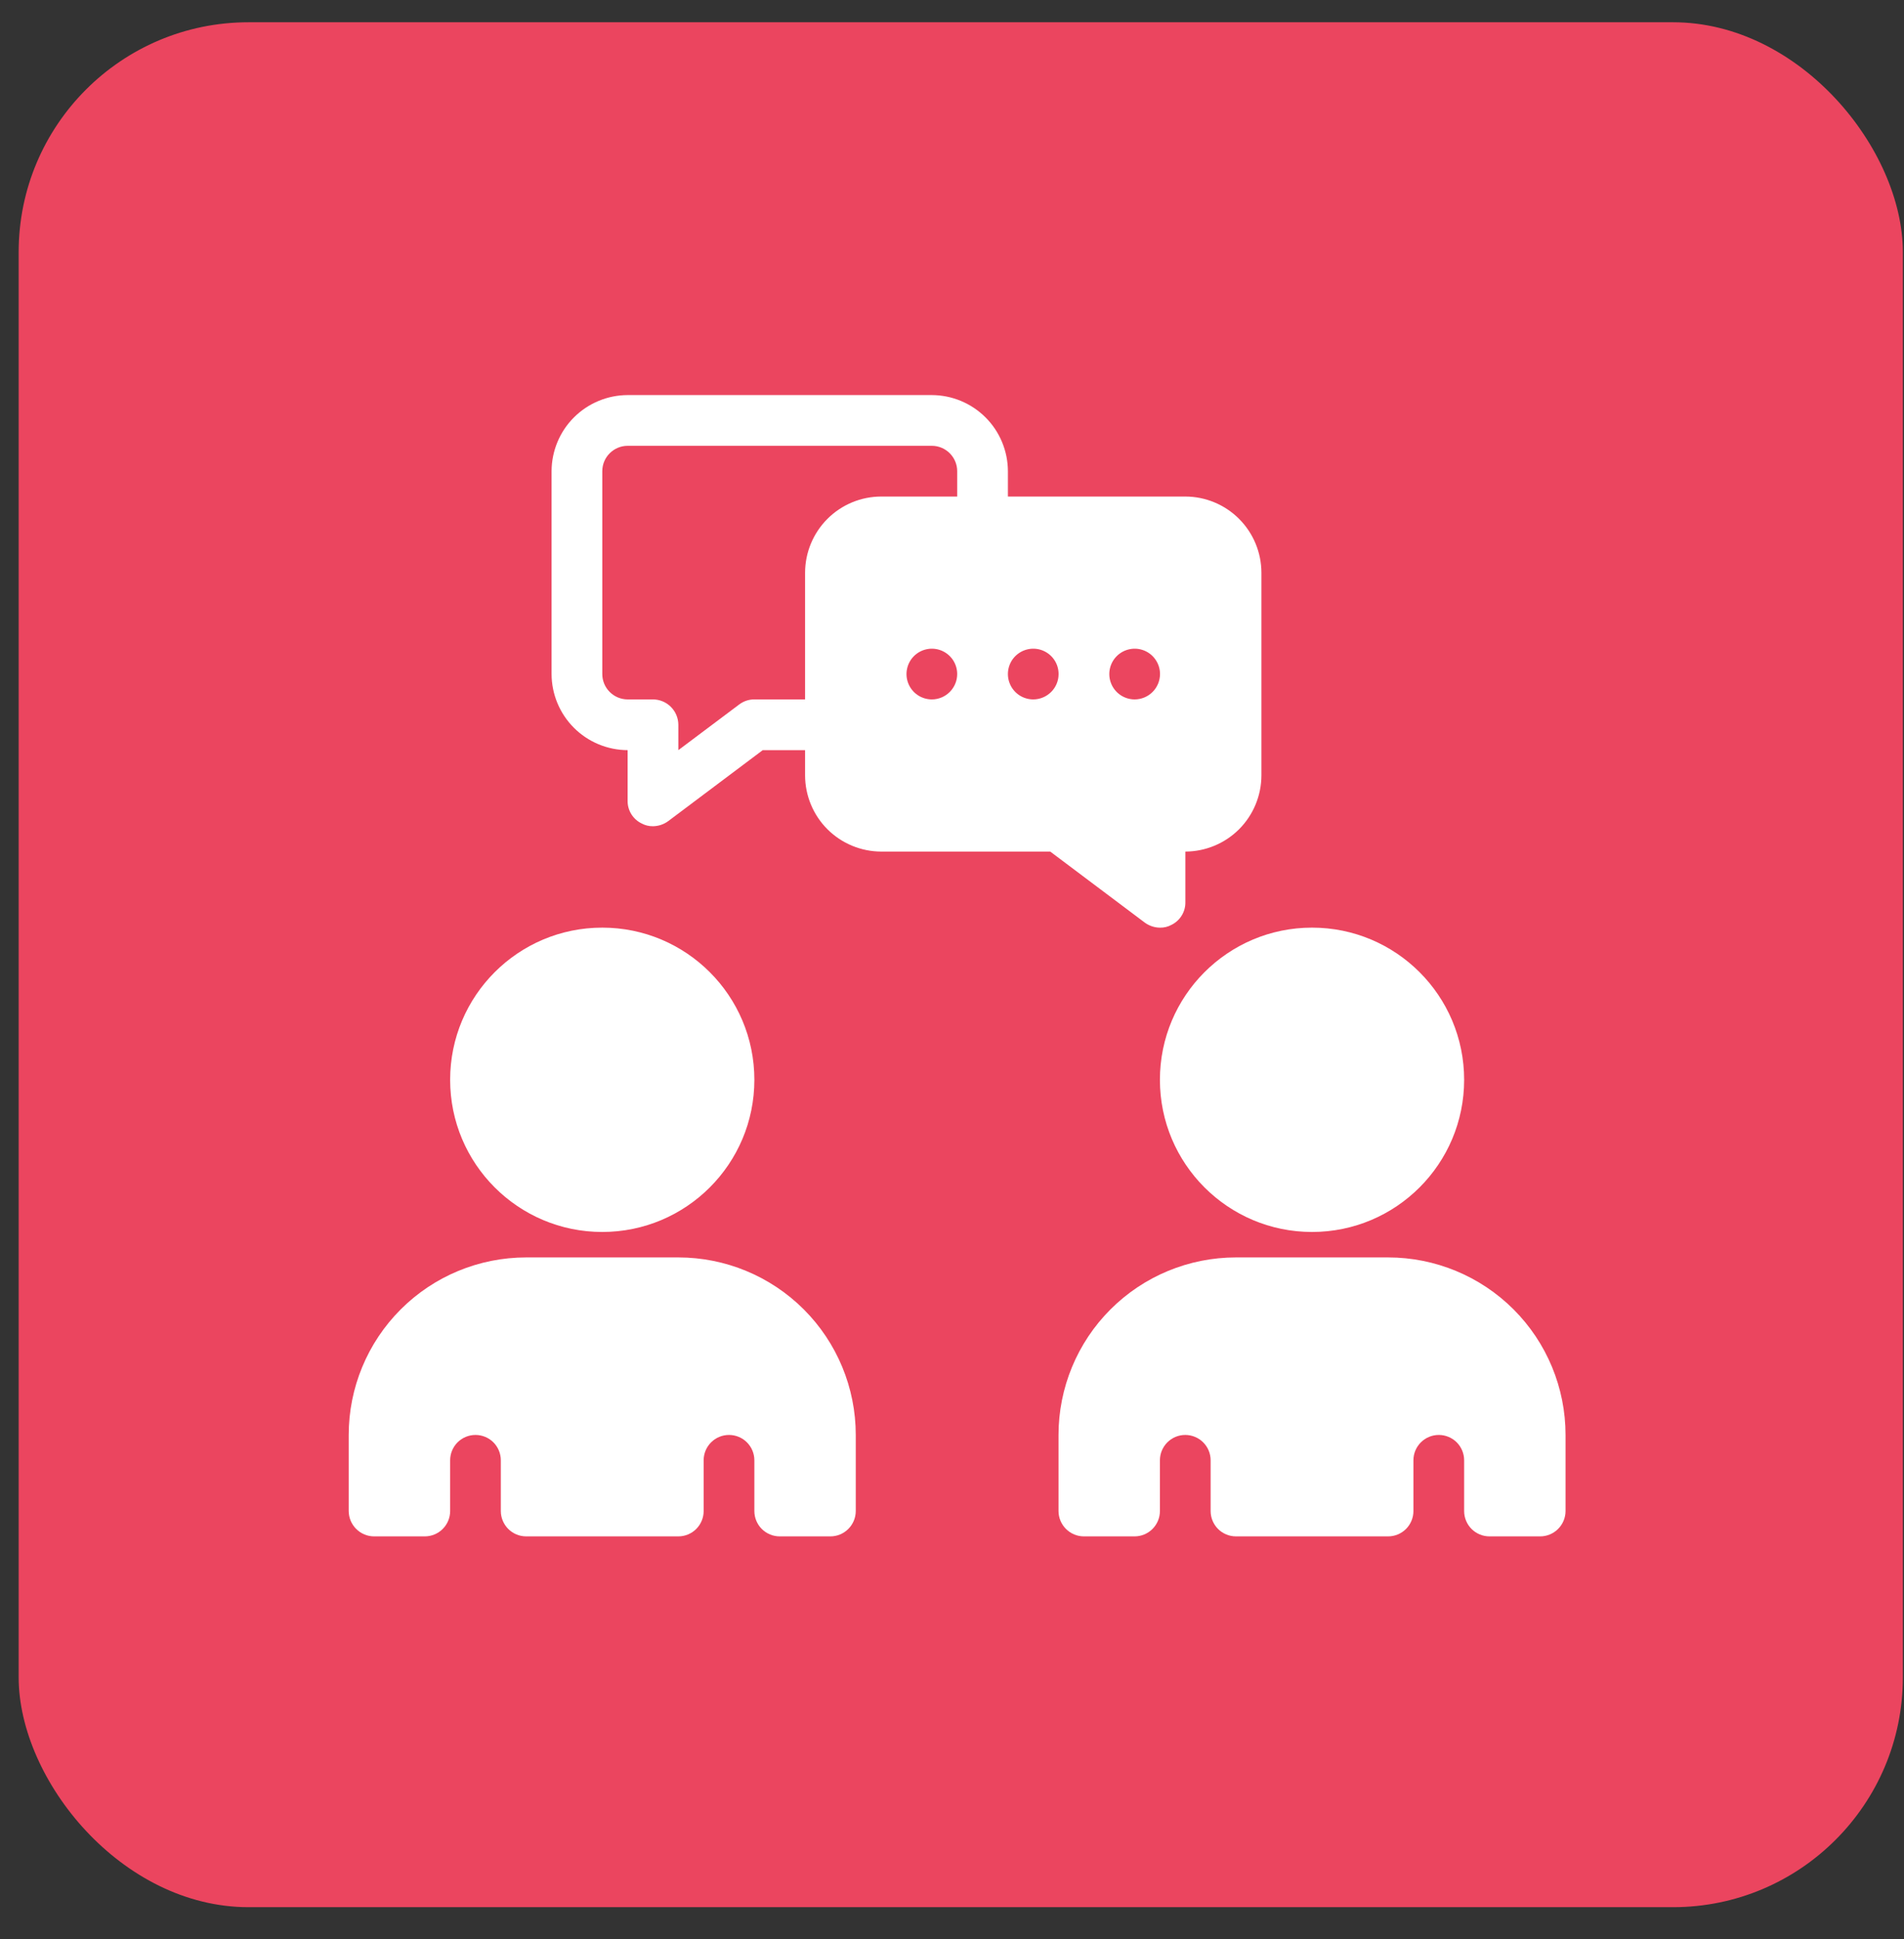
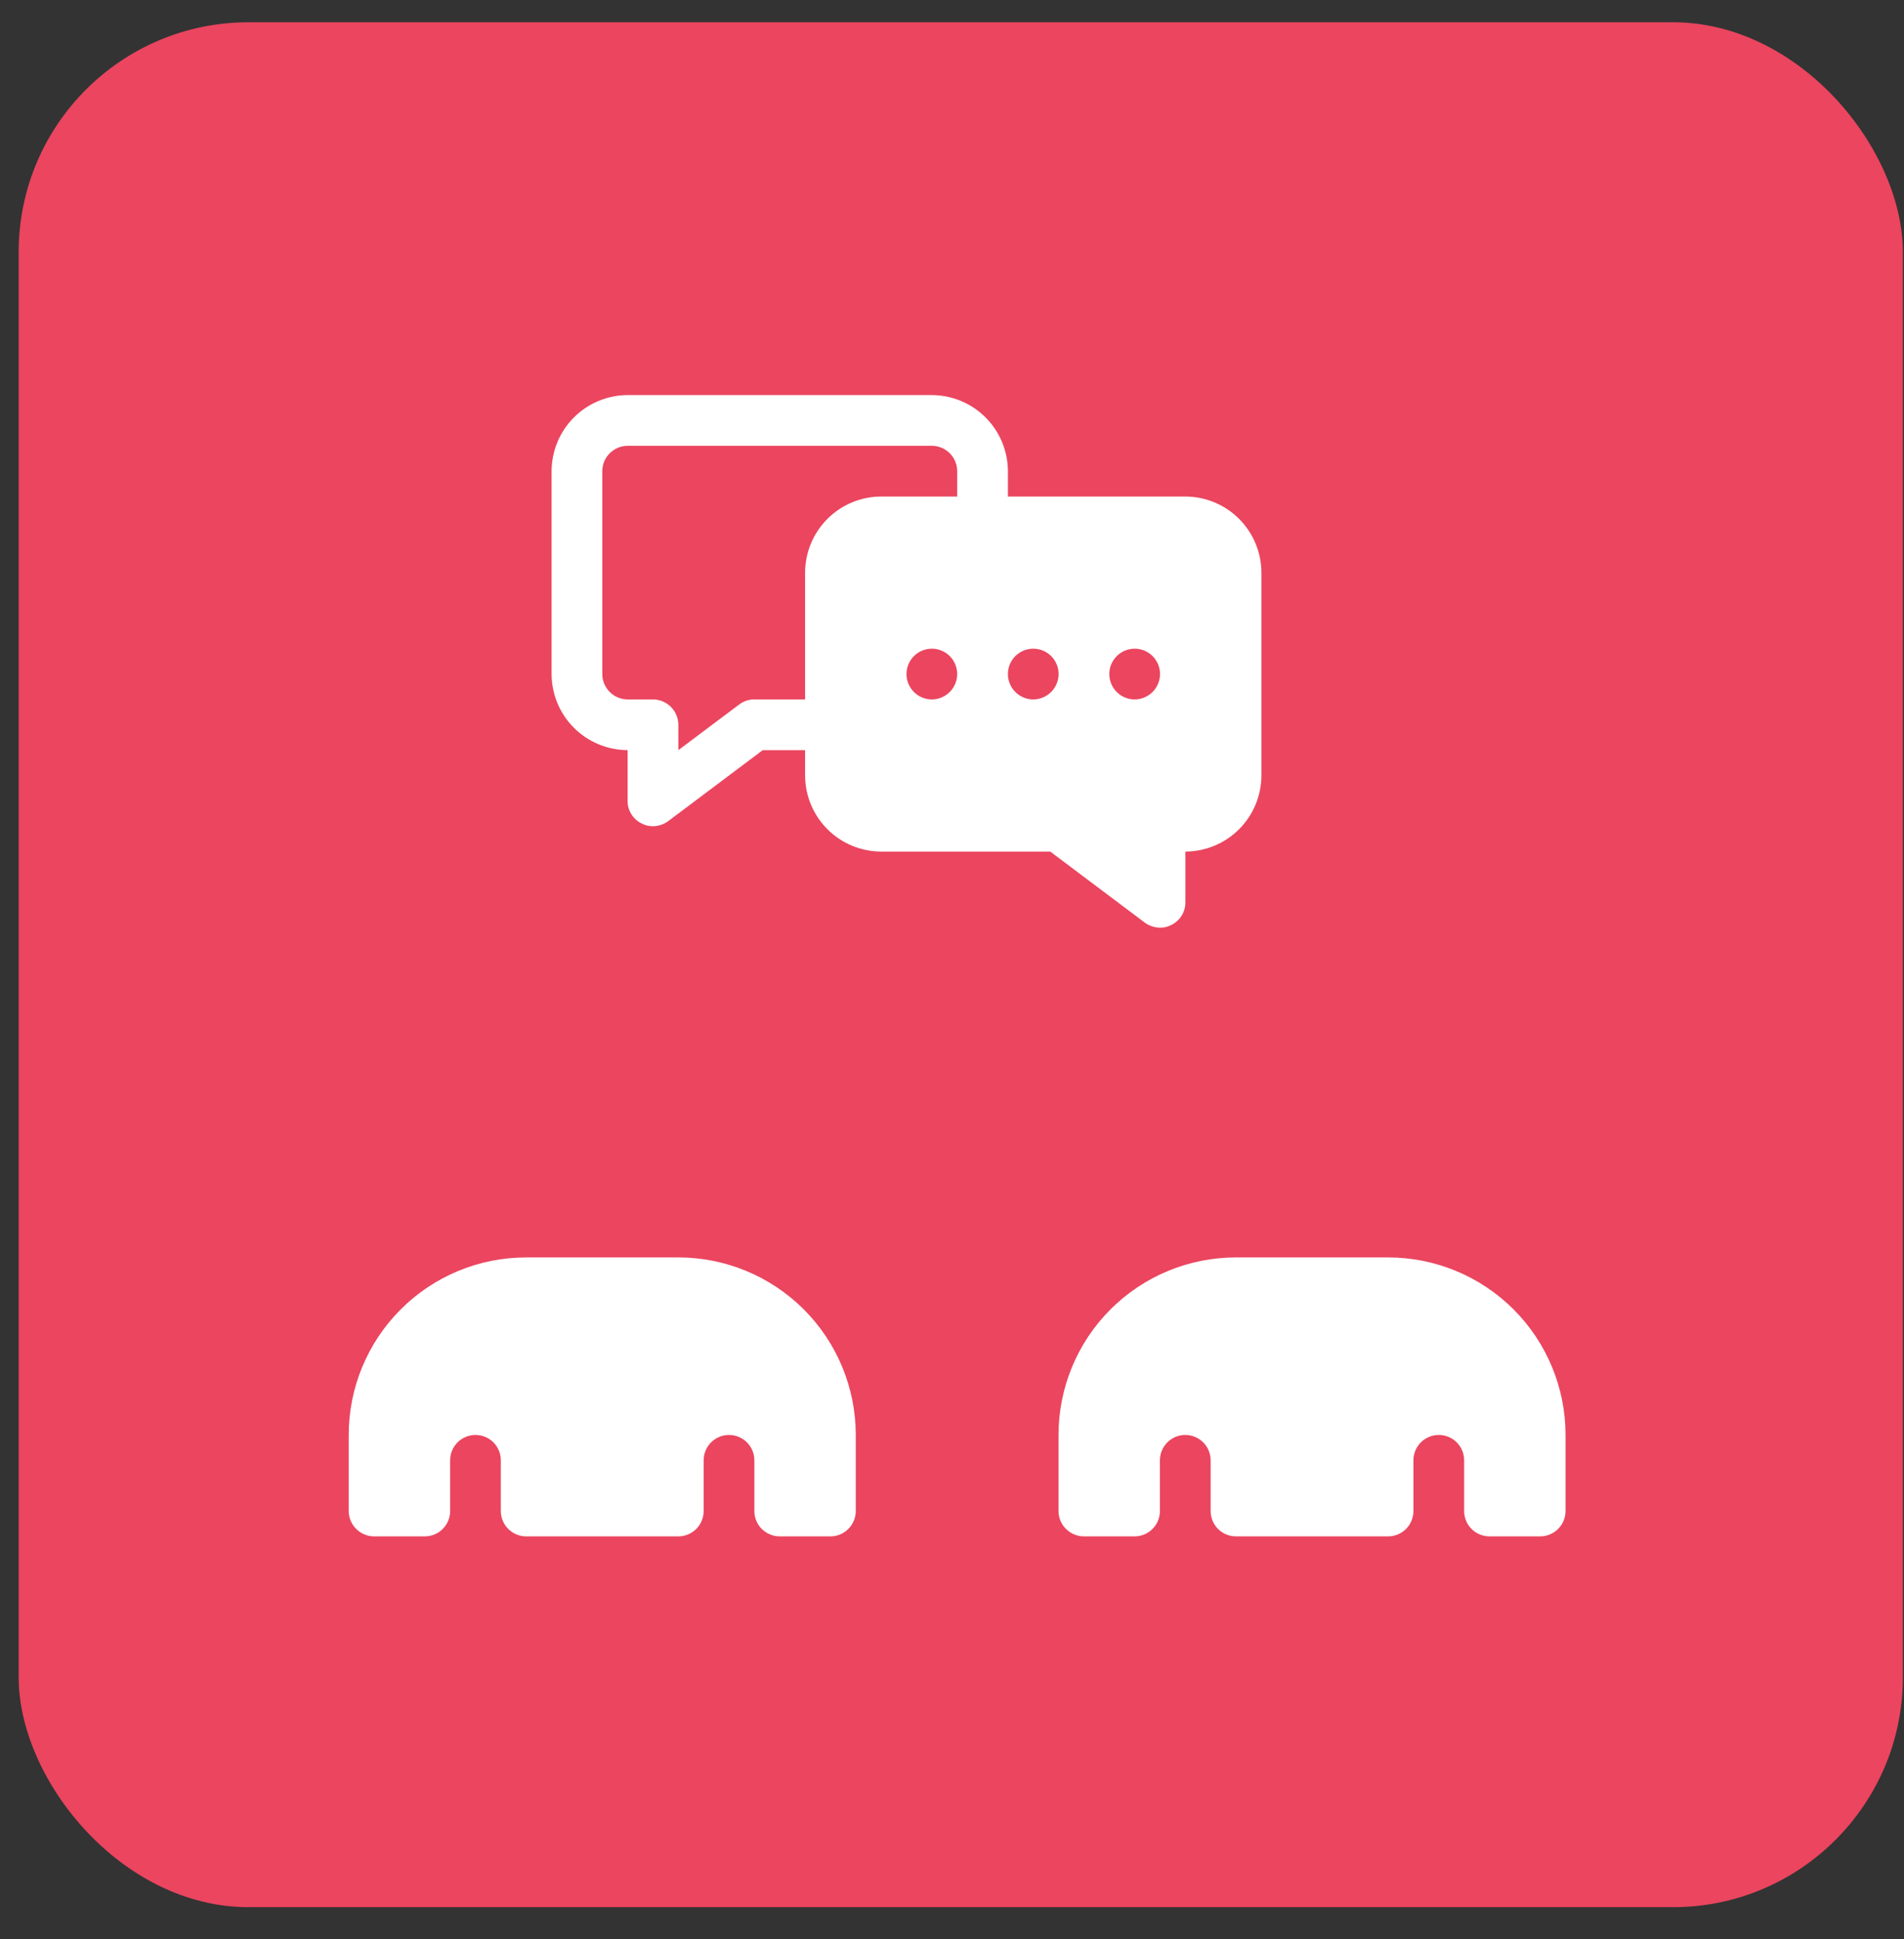
<svg xmlns="http://www.w3.org/2000/svg" width="55" height="56" viewBox="0 0 55 56" fill="none">
  <rect x="0" y="0" width="55" height="56" fill="#333333" stroke="none" />
  <rect x="0.539" y="0.643" width="54.428" height="54.428" rx="6.638" fill="#EB455F" />
-   <path d="M17.397 35.574C19.824 35.574 21.791 33.607 21.791 31.18C21.791 28.753 19.824 26.786 17.397 26.786C14.97 26.786 13.003 28.753 13.003 31.18C13.003 33.607 14.97 35.574 17.397 35.574Z" fill="white" />
  <path d="M34.241 14.338H29.115V13.605C29.113 13.023 28.881 12.465 28.47 12.054C28.058 11.642 27.5 11.41 26.918 11.408H18.13C17.548 11.41 16.99 11.642 16.578 12.054C16.167 12.465 15.935 13.023 15.933 13.605V19.464C15.935 20.046 16.167 20.604 16.578 21.015C16.99 21.427 17.548 21.659 18.13 21.661V23.125C18.128 23.261 18.165 23.394 18.237 23.51C18.308 23.625 18.411 23.718 18.533 23.777C18.634 23.832 18.747 23.86 18.862 23.858C19.02 23.856 19.174 23.805 19.302 23.711L22.033 21.661H23.256V22.393C23.258 22.975 23.49 23.533 23.901 23.945C24.313 24.356 24.871 24.588 25.453 24.59H30.338L33.069 26.641C33.197 26.734 33.351 26.786 33.509 26.787C33.624 26.789 33.737 26.762 33.838 26.707C33.96 26.647 34.063 26.555 34.134 26.439C34.206 26.324 34.243 26.191 34.241 26.055V24.59C34.823 24.588 35.381 24.356 35.793 23.945C36.204 23.533 36.436 22.975 36.438 22.393V16.535C36.436 15.952 36.204 15.395 35.793 14.983C35.381 14.571 34.823 14.339 34.241 14.338ZM26.918 20.196C26.773 20.196 26.631 20.153 26.511 20.073C26.39 19.992 26.297 19.878 26.241 19.744C26.186 19.61 26.171 19.463 26.2 19.321C26.228 19.179 26.298 19.048 26.4 18.946C26.502 18.844 26.633 18.774 26.775 18.746C26.917 18.717 27.064 18.732 27.198 18.787C27.332 18.843 27.446 18.936 27.527 19.057C27.607 19.177 27.65 19.319 27.65 19.464C27.65 19.658 27.572 19.844 27.435 19.981C27.298 20.118 27.112 20.196 26.918 20.196ZM27.65 14.338H25.453C24.871 14.339 24.313 14.571 23.901 14.983C23.49 15.395 23.258 15.952 23.256 16.535V20.196H21.791C21.633 20.195 21.479 20.247 21.352 20.343L19.595 21.661V20.928C19.594 20.735 19.517 20.549 19.379 20.411C19.242 20.274 19.056 20.197 18.862 20.196H18.13C17.936 20.196 17.75 20.118 17.613 19.981C17.475 19.844 17.398 19.658 17.398 19.464V13.605C17.398 13.411 17.475 13.225 17.613 13.088C17.75 12.951 17.936 12.873 18.13 12.873H26.918C27.112 12.873 27.298 12.951 27.435 13.088C27.572 13.225 27.65 13.411 27.65 13.605V14.338ZM29.847 20.196C29.702 20.196 29.561 20.153 29.44 20.073C29.32 19.992 29.226 19.878 29.171 19.744C29.115 19.61 29.101 19.463 29.129 19.321C29.157 19.179 29.227 19.048 29.329 18.946C29.432 18.844 29.562 18.774 29.704 18.746C29.846 18.717 29.994 18.732 30.127 18.787C30.261 18.843 30.376 18.936 30.456 19.057C30.537 19.177 30.579 19.319 30.579 19.464C30.579 19.658 30.502 19.844 30.364 19.981C30.227 20.118 30.041 20.196 29.847 20.196ZM32.776 20.196C32.632 20.196 32.49 20.153 32.37 20.073C32.249 19.992 32.155 19.878 32.1 19.744C32.044 19.61 32.03 19.463 32.058 19.321C32.087 19.179 32.156 19.048 32.259 18.946C32.361 18.844 32.492 18.774 32.634 18.746C32.776 18.717 32.923 18.732 33.057 18.787C33.191 18.843 33.305 18.936 33.385 19.057C33.466 19.177 33.509 19.319 33.509 19.464C33.508 19.658 33.431 19.844 33.294 19.981C33.157 20.118 32.971 20.196 32.776 20.196Z" fill="white" />
-   <path d="M37.9 35.574C40.327 35.574 42.294 33.607 42.294 31.18C42.294 28.753 40.327 26.786 37.9 26.786C35.474 26.786 33.506 28.753 33.506 31.18C33.506 33.607 35.474 35.574 37.9 35.574Z" fill="white" />
  <path d="M24.72 41.435V43.632C24.72 43.826 24.642 44.012 24.505 44.149C24.368 44.286 24.182 44.364 23.988 44.364H22.523C22.329 44.364 22.143 44.287 22.005 44.15C21.868 44.012 21.791 43.826 21.791 43.632V42.167C21.791 41.973 21.714 41.787 21.576 41.649C21.439 41.512 21.253 41.435 21.058 41.435C20.864 41.435 20.678 41.512 20.541 41.649C20.403 41.787 20.326 41.973 20.326 42.167V43.632C20.326 43.826 20.249 44.012 20.112 44.15C19.974 44.287 19.788 44.364 19.594 44.364H15.2C15.006 44.364 14.819 44.287 14.682 44.15C14.545 44.012 14.467 43.826 14.467 43.632V42.167C14.467 41.973 14.39 41.787 14.253 41.649C14.116 41.512 13.929 41.435 13.735 41.435C13.541 41.435 13.355 41.512 13.217 41.649C13.08 41.787 13.003 41.973 13.003 42.167V43.632C13.003 43.826 12.926 44.012 12.788 44.15C12.651 44.287 12.465 44.364 12.271 44.364H10.806C10.612 44.364 10.426 44.286 10.289 44.149C10.151 44.012 10.074 43.826 10.073 43.632V41.435C10.073 40.075 10.614 38.771 11.575 37.81C12.536 36.849 13.84 36.309 15.2 36.309H19.594C20.953 36.309 22.257 36.849 23.219 37.81C24.18 38.771 24.72 40.075 24.72 41.435Z" fill="white" />
  <path d="M45.223 41.435V43.632C45.223 43.826 45.145 44.012 45.008 44.149C44.871 44.286 44.685 44.364 44.491 44.364H43.026C42.832 44.364 42.646 44.287 42.508 44.15C42.371 44.012 42.294 43.826 42.294 43.632V42.167C42.294 41.973 42.217 41.787 42.08 41.649C41.942 41.512 41.756 41.435 41.562 41.435C41.367 41.435 41.181 41.512 41.044 41.649C40.906 41.787 40.829 41.973 40.829 42.167V43.632C40.829 43.826 40.752 44.012 40.615 44.15C40.477 44.287 40.291 44.364 40.097 44.364H35.703C35.509 44.364 35.322 44.287 35.185 44.15C35.048 44.012 34.971 43.826 34.971 43.632V42.167C34.971 41.973 34.894 41.787 34.756 41.649C34.619 41.512 34.432 41.435 34.238 41.435C34.044 41.435 33.858 41.512 33.721 41.649C33.583 41.787 33.506 41.973 33.506 42.167V43.632C33.506 43.826 33.429 44.012 33.291 44.15C33.154 44.287 32.968 44.364 32.774 44.364H31.309C31.115 44.364 30.929 44.286 30.792 44.149C30.655 44.012 30.577 43.826 30.577 43.632V41.435C30.577 40.075 31.117 38.771 32.078 37.81C33.039 36.849 34.343 36.309 35.703 36.309H40.097C41.456 36.309 42.76 36.849 43.722 37.81C44.683 38.771 45.223 40.075 45.223 41.435Z" fill="white" />
</svg>